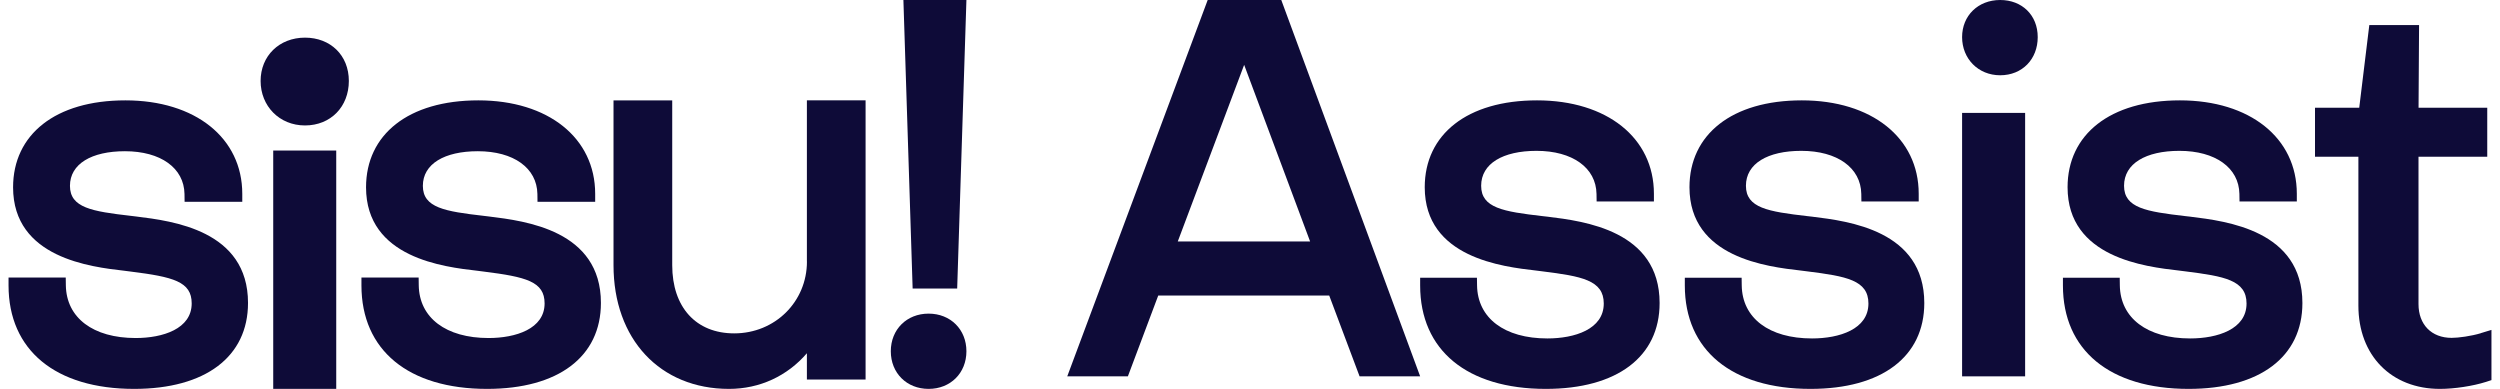
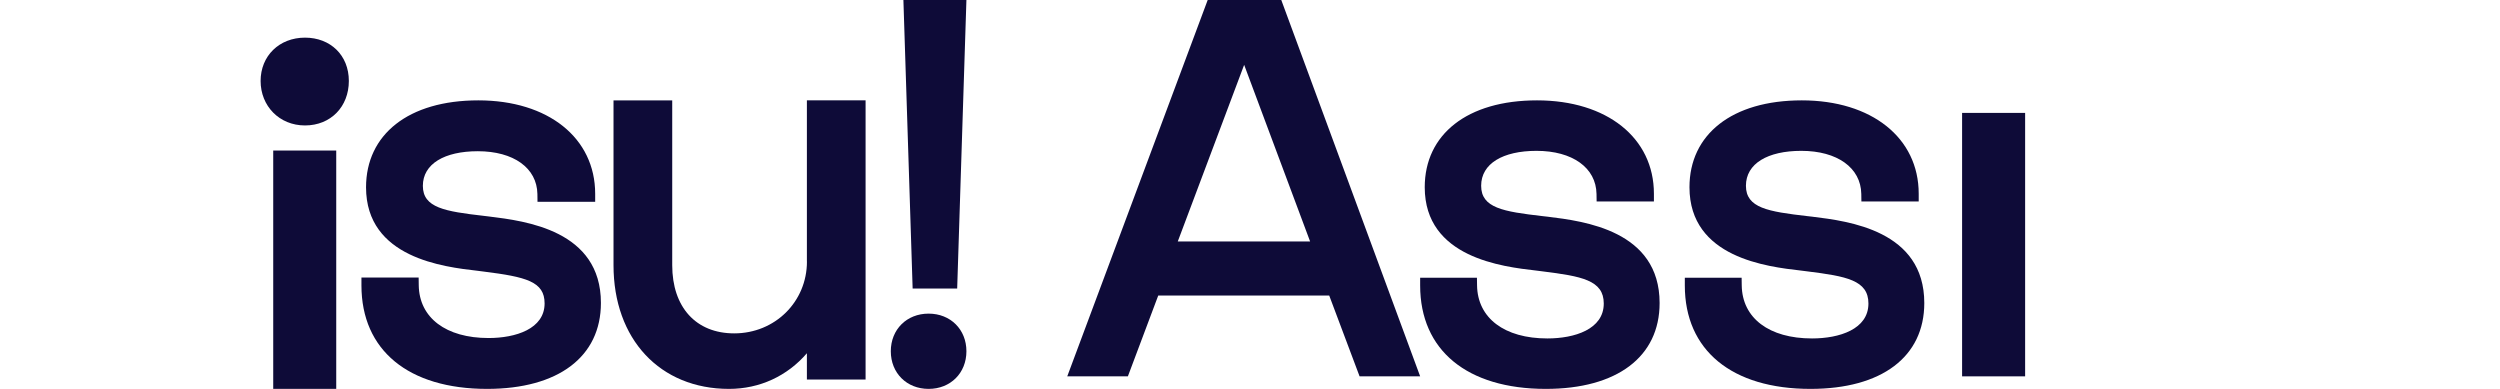
<svg xmlns="http://www.w3.org/2000/svg" width="180" height="28" viewBox="0 0 180 28" fill="none">
  <path d="M86.954 0L76.842 27.097H81.207L83.393 21.279H95.704L97.89 27.097H102.251L92.252 0H86.958H86.954ZM94.332 17.386H84.799L89.579 4.669L94.328 17.386H94.332Z" fill="#0E0B38" />
  <path d="M111.437 15.603L111.055 15.56C108.236 15.234 106.643 14.974 106.643 13.376C106.643 11.777 108.208 10.861 110.629 10.861C113.221 10.861 114.917 12.08 114.949 13.962L114.957 14.505H119.082V13.95C119.082 9.926 115.698 7.226 110.665 7.226C105.631 7.226 102.581 9.682 102.581 13.481C102.581 18.564 108.2 19.204 110.593 19.479L111.059 19.538C113.874 19.891 115.471 20.17 115.471 21.854C115.471 23.709 113.372 24.368 111.409 24.368C108.323 24.368 106.38 22.905 106.348 20.546L106.34 19.999H102.251V20.554C102.251 25.218 105.631 28 111.298 28C116.43 28 119.492 25.688 119.492 21.819C119.492 16.596 114.053 15.925 111.437 15.603Z" fill="#0E0B38" />
  <path d="M130.501 15.603L130.119 15.56C127.3 15.234 125.707 14.974 125.707 13.376C125.707 11.777 127.272 10.861 129.693 10.861C132.285 10.861 133.982 12.08 134.013 13.962L134.021 14.505H138.147V13.95C138.147 9.926 134.762 7.226 129.729 7.226C124.696 7.226 121.642 9.682 121.642 13.481C121.642 18.564 127.26 19.204 129.653 19.479L130.119 19.538C132.934 19.891 134.527 20.17 134.527 21.854C134.527 23.709 132.429 24.368 130.466 24.368C127.376 24.368 125.436 22.905 125.405 20.546L125.397 19.999H121.307V20.554C121.307 25.218 124.688 28 130.354 28C135.487 28 138.549 25.688 138.549 21.819C138.549 16.596 133.11 15.925 130.493 15.603H130.501Z" fill="#0E0B38" />
  <path d="M145.809 8.129H141.271V27.097H145.809V8.129Z" fill="#0E0B38" />
-   <path d="M144.013 0C142.425 0 141.271 1.125 141.271 2.672C141.271 4.22 142.425 5.419 144.013 5.419C145.601 5.419 146.716 4.263 146.716 2.672C146.716 1.082 145.578 0 144.013 0Z" fill="#0E0B38" />
-   <path d="M157.725 15.603L157.343 15.56C154.524 15.234 152.931 14.974 152.931 13.376C152.931 11.777 154.496 10.861 156.917 10.861C159.509 10.861 161.205 12.08 161.237 13.962L161.245 14.505H165.371V13.95C165.371 9.926 161.986 7.226 156.953 7.226C151.92 7.226 148.865 9.682 148.865 13.481C148.865 18.564 154.484 19.204 156.877 19.479L157.343 19.538C160.158 19.891 161.751 20.17 161.751 21.854C161.751 23.709 159.653 24.368 157.689 24.368C154.599 24.368 152.66 22.905 152.628 20.546L152.62 19.999H148.531V20.554C148.531 25.218 151.912 28 157.578 28C162.711 28 165.773 25.688 165.773 21.819C165.773 16.596 160.333 15.925 157.717 15.603H157.725Z" fill="#0E0B38" />
-   <path d="M178.627 23.989C177.927 24.201 177.006 24.326 176.519 24.326C175.069 24.326 174.132 23.373 174.132 21.893V11.285H179.082V7.756H174.136L174.173 1.806H170.59L169.865 7.756H166.68V11.285H169.804V22.003C169.804 25.59 172.166 28 175.679 28C176.715 28 178.046 27.796 178.987 27.498L179.385 27.368V23.753L178.623 23.985L178.627 23.989Z" fill="#0E0B38" />
-   <path d="M9.805 15.588L9.423 15.542C6.622 15.219 5.037 14.961 5.037 13.381C5.037 11.8 6.591 10.888 8.995 10.888C11.569 10.888 13.252 12.096 13.284 13.966L13.291 14.528H17.444V13.958C17.444 9.931 14.063 7.226 9.026 7.226C3.989 7.226 0.942 9.684 0.942 13.487C0.942 18.578 6.56 19.22 8.952 19.494L9.419 19.554C12.466 19.938 13.802 20.269 13.802 21.845C13.802 23.68 11.718 24.338 9.77 24.338C6.7 24.338 4.776 22.883 4.741 20.542L4.733 19.98H0.615V20.55C0.615 25.215 3.997 28 9.661 28C14.791 28 17.857 25.686 17.857 21.811C17.857 16.579 12.423 15.911 9.805 15.588Z" fill="#0E0B38" />
  <path d="M24.209 10.839H19.672V28H24.209V10.839Z" fill="#0E0B38" />
  <path d="M21.96 2.71C20.107 2.71 18.764 4.024 18.764 5.829C18.764 7.633 20.111 9.032 21.96 9.032C23.81 9.032 25.117 7.682 25.117 5.829C25.117 3.975 23.788 2.71 21.96 2.71Z" fill="#0E0B38" />
  <path d="M35.214 15.588L34.832 15.542C32.031 15.219 30.446 14.961 30.446 13.381C30.446 11.8 32 10.888 34.404 10.888C36.978 10.888 38.661 12.096 38.693 13.966L38.7 14.528H42.853V13.958C42.853 9.931 39.472 7.226 34.439 7.226C29.405 7.226 26.355 9.684 26.355 13.487C26.355 18.578 31.973 19.22 34.364 19.494L34.832 19.554C37.878 19.938 39.211 20.269 39.211 21.845C39.211 23.68 37.127 24.338 35.179 24.338C32.109 24.338 30.185 22.883 30.15 20.542L30.142 19.98H26.024V20.55C26.024 25.215 29.405 28 35.07 28C40.2 28 43.266 25.686 43.266 21.811C43.266 16.579 37.832 15.911 35.214 15.588Z" fill="#0E0B38" />
  <path d="M58.1 18.829C58.1 21.728 55.8 24.003 52.863 24.003C50.113 24.003 48.4 22.123 48.4 19.094V7.23H44.173V19.094C44.173 24.422 47.518 28 52.49 28C54.697 28 56.682 27.076 58.096 25.433V27.325H62.322V7.226H58.096V18.829H58.1Z" fill="#0E0B38" />
  <path d="M66.86 22.581C65.284 22.581 64.138 23.722 64.138 25.29C64.138 26.859 65.284 28 66.86 28C68.436 28 69.582 26.859 69.582 25.29C69.582 23.722 68.436 22.581 66.86 22.581Z" fill="#0E0B38" />
  <path d="M68.917 20.774H65.71L65.045 0H69.582L68.917 20.774Z" fill="#0E0B38" />
</svg>